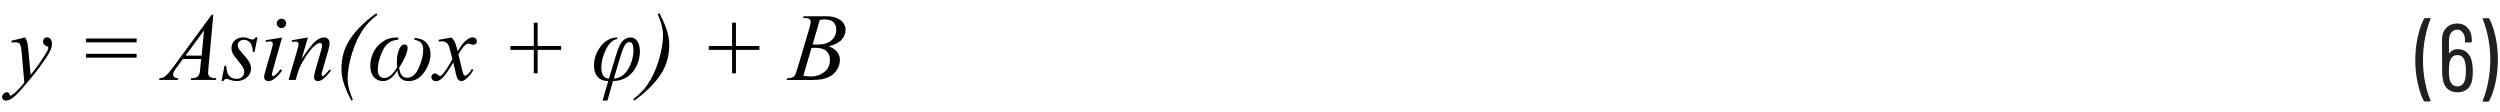
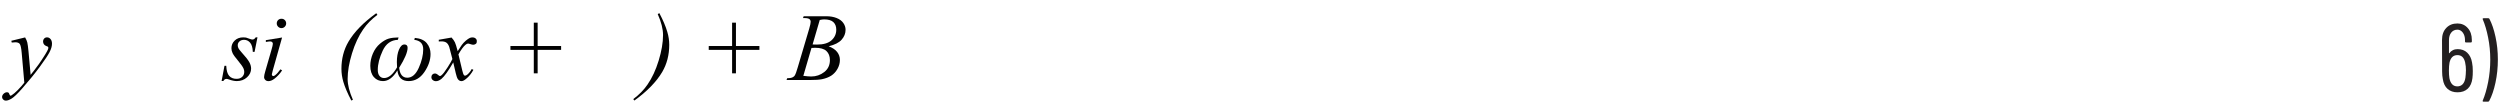
<svg xmlns="http://www.w3.org/2000/svg" width="6.49in" height=".29in" viewBox="0 0 466.95 20.9">
  <g>
-     <path d="m453.07,18.88c-.47-.91-.85-2.04-1.14-3.38s-.44-2.75-.44-4.22.15-2.95.45-4.32c.3-1.37.69-2.51,1.17-3.44.05-.08.12-.13.22-.13h.88c.06,0,.1.02.13.06s.03.09,0,.13c-.41.95-.74,2.1-1.01,3.46-.26,1.36-.4,2.76-.4,4.21s.13,2.81.4,4.13c.26,1.33.6,2.46,1.01,3.39l.02.07c0,.1-.05.14-.16.14h-.92c-.1,0-.17-.04-.22-.13Z" fill="#231f20">
-     </path>
    <path d="m462.25,13.3c0,.52-.02.96-.07,1.33-.1.85-.39,1.51-.87,1.96-.49.46-1.13.68-1.93.68-.74,0-1.36-.21-1.84-.63-.48-.42-.78-1.04-.9-1.85-.08-.38-.13-.86-.13-1.42l-.02-5.9c0-.94.26-1.68.79-2.24.53-.56,1.22-.84,2.09-.84.78,0,1.42.28,1.93.85.51.56.77,1.31.77,2.23v.29c0,.12-.06.18-.18.18h-.92c-.12,0-.18-.06-.18-.18v-.25c0-.58-.14-1.05-.41-1.41-.28-.37-.61-.55-1.01-.55-.48,0-.86.18-1.15.54-.29.36-.43.83-.43,1.42v2.41s0,.04.03.04c.02,0,.04,0,.06-.03.17-.24.38-.42.65-.55.26-.13.56-.19.88-.19.73,0,1.33.22,1.8.67s.77,1.06.9,1.84c.1.48.14,1.01.14,1.6Zm-1.28-.09c0-.55-.05-1.07-.16-1.55-.1-.44-.27-.78-.51-1.01s-.55-.34-.93-.34c-.78,0-1.27.47-1.48,1.42-.07.38-.11.88-.11,1.48,0,.56.03,1.03.09,1.4.2,1.03.7,1.55,1.49,1.55.41,0,.74-.14,1-.41.26-.28.43-.68.51-1.22.06-.48.09-.92.09-1.31Z" fill="#231f20">
    </path>
    <path d="m465.36,3.53c.47.9.85,2.02,1.14,3.37.29,1.34.44,2.75.44,4.23s-.15,2.97-.45,4.35-.69,2.51-1.17,3.41c-.05.08-.12.13-.22.13h-.86c-.06,0-.11-.02-.13-.06-.03-.04-.03-.09,0-.14.41-.96.74-2.11,1.01-3.46.26-1.35.4-2.75.4-4.19s-.13-2.8-.4-4.13c-.26-1.33-.6-2.47-1.01-3.43-.01-.01-.02-.04-.02-.07s.01-.07.04-.09c.03-.02.07-.04.12-.04h.9c.1,0,.17.04.22.13Z" fill="#231f20">
    </path>
  </g>
  <g>
    <path d="m4.31,7c.2.34.34.66.41.95s.15.88.23,1.74l.39,4.32c.35-.42.86-1.09,1.53-2,.32-.45.72-1.05,1.2-1.82.29-.47.46-.8.53-.98.04-.09.05-.19.05-.29,0-.06-.02-.12-.06-.16s-.15-.09-.32-.15-.32-.16-.43-.31-.17-.32-.17-.51c0-.24.07-.43.21-.58s.32-.22.53-.22c.26,0,.48.11.66.32s.27.51.27.88c0,.46-.16.99-.47,1.59s-.93,1.51-1.83,2.74-2,2.57-3.28,4.03c-.88,1-1.54,1.63-1.97,1.89s-.79.39-1.1.39c-.18,0-.34-.07-.48-.21S0,18.34,0,18.16c0-.23.1-.44.29-.62s.4-.28.62-.28c.12,0,.21.03.29.08.05.03.1.11.15.25s.11.23.15.28c.03.03.06.04.11.04.04,0,.1-.03.18-.09.32-.2.7-.52,1.12-.95.56-.57.98-1.04,1.25-1.41l-.49-5.57c-.08-.92-.21-1.48-.37-1.68s-.44-.3-.83-.3c-.12,0-.34.02-.66.05l-.08-.33,2.58-.63Z" fill="#010101">
    </path>
-     <path d="m15.69,7.2h9.48v.72h-9.48v-.72Zm0,2.87h9.48v.72h-9.48v-.72Z" fill="#010101">
-     </path>
-     <path d="m39.52,2.77l-.91,9.91c-.05.46-.07.77-.07.91,0,.23.04.41.13.54.11.17.26.3.45.38s.51.12.96.12l-.1.33h-4.69l.1-.33h.2c.38,0,.69-.08.93-.25.17-.11.3-.3.4-.55.06-.18.13-.61.18-1.28l.14-1.51h-3.41l-1.21,1.64c-.28.37-.45.63-.52.8s-.11.31-.11.45c0,.19.08.35.23.48s.4.21.76.22l-.1.33h-3.52l.1-.33c.43-.02.82-.16,1.15-.44s.82-.85,1.48-1.74l7.12-9.69h.31Zm-1.74,2.93l-3.45,4.7h3l.46-4.7Z" fill="#010101">
-     </path>
    <path d="m47.78,7l-.54,2.7h-.33c-.03-.79-.2-1.36-.5-1.71s-.68-.54-1.13-.54c-.36,0-.65.1-.87.3s-.32.44-.32.72c0,.19.04.38.13.55s.27.42.56.74c.76.83,1.25,1.46,1.48,1.88s.33.82.33,1.2c0,.61-.25,1.15-.76,1.62s-1.15.71-1.92.71c-.42,0-.91-.1-1.46-.3-.19-.07-.34-.11-.45-.11-.26,0-.46.13-.6.4h-.33l.54-2.85h.33c.04.89.22,1.52.55,1.89s.79.55,1.37.55c.45,0,.8-.12,1.06-.37s.39-.56.39-.92c0-.23-.05-.45-.14-.65-.16-.35-.51-.84-1.03-1.46s-.86-1.09-1.01-1.4-.22-.62-.22-.93c0-.57.21-1.05.62-1.44s.94-.59,1.6-.59c.19,0,.36.01.51.04.08.02.27.08.58.2s.5.17.6.17c.25,0,.46-.14.63-.41h.33Z" fill="#010101">
    </path>
    <path d="m52.39,7l-1.74,6.16c-.12.42-.18.67-.18.75,0,.09.03.17.08.23s.12.09.2.09c.09,0,.19-.05.32-.14.33-.26.67-.64,1.01-1.12l.31.2c-.4.61-.87,1.12-1.41,1.54-.4.31-.78.47-1.14.47-.24,0-.44-.07-.59-.22s-.23-.32-.23-.54.07-.58.22-1.08l1.14-3.94c.19-.64.28-1.05.28-1.21,0-.13-.05-.23-.14-.32s-.22-.12-.37-.12c-.13,0-.4.03-.8.1v-.34l3.03-.49Zm-.11-3.49c.25,0,.45.08.62.25s.25.38.25.62-.09.45-.26.62-.38.26-.62.26-.45-.09-.62-.26-.26-.38-.26-.62.08-.45.25-.62.38-.25.62-.25Z" fill="#010101">
-     </path>
-     <path d="m57.22,7l-1.17,4c1.1-1.63,1.94-2.71,2.52-3.23s1.14-.77,1.68-.77c.29,0,.53.1.73.29s.29.45.29.76c0,.35-.08.82-.25,1.41l-1.07,3.7c-.12.43-.18.69-.18.78,0,.08.02.15.07.21s.1.08.15.08c.07,0,.16-.04.25-.11.31-.25.65-.62,1.02-1.12l.27.17c-.54.78-1.06,1.34-1.55,1.67-.34.23-.64.34-.91.34-.22,0-.39-.07-.52-.2s-.19-.31-.19-.53c0-.28.1-.76.3-1.45l1.02-3.53c.13-.44.19-.78.19-1.03,0-.12-.04-.21-.11-.29s-.17-.11-.28-.11c-.16,0-.36.07-.59.21-.43.26-.88.7-1.35,1.31s-.96,1.38-1.49,2.32c-.28.5-.5,1.04-.69,1.63l-.44,1.45h-1.32l1.6-5.5c.19-.66.28-1.06.28-1.2s-.05-.24-.15-.34-.23-.15-.38-.15c-.07,0-.19.01-.37.04l-.33.05-.05-.32,3.04-.54Z" fill="#010101">
    </path>
    <path d="m65.64,18.67l-.3.14c-.7-1.33-1.2-2.5-1.5-3.52-.23-.8-.35-1.6-.35-2.41,0-1.89.44-3.58,1.31-5.07,1.07-1.83,2.81-3.61,5.21-5.34l.21.31c-1.08.8-1.97,1.7-2.65,2.7-.86,1.24-1.56,2.74-2.1,4.5s-.82,3.36-.82,4.8c0,1.1.33,2.4.99,3.9Z" fill="#010101">
    </path>
    <path d="m74.18,7l-.13.45c-1.28.05-2.23.72-2.84,2.03s-.92,2.51-.92,3.6c0,.49.11.86.32,1.12s.5.4.86.4c.85,0,1.66-.67,2.43-2.01-.03-.42-.04-.75-.04-.98,0-.91.13-1.69.4-2.33s.61-.96,1.01-.96.6.21.6.62c0,.81-.53,2.06-1.58,3.74.13,1.24.64,1.86,1.52,1.86s1.6-.62,2.15-1.85.83-2.38.83-3.46-.56-1.63-1.67-1.78l.1-.36c1.03.09,1.77.42,2.24.99s.7,1.24.7,2.02c0,1.14-.39,2.27-1.16,3.39s-1.75,1.68-2.94,1.68c-1.25,0-1.95-.67-2.1-2-.8,1.33-1.7,2-2.69,2-.7,0-1.27-.25-1.71-.75s-.67-1.21-.67-2.11c0-.77.16-1.54.48-2.29s.77-1.37,1.34-1.85,1.1-.79,1.6-.94,1.12-.22,1.88-.23Z" fill="#010101">
    </path>
    <path d="m84.07,7c.29.3.5.61.65.91.11.21.28.76.52,1.66l.77-1.16c.21-.28.45-.55.75-.8s.55-.43.77-.52c.14-.06.3-.09.47-.09.25,0,.45.07.6.2s.22.3.22.49c0,.22-.04.38-.13.46-.16.15-.35.22-.56.22-.12,0-.25-.03-.4-.08-.28-.09-.46-.14-.55-.14-.14,0-.31.08-.5.25-.36.3-.8.89-1.3,1.77l.72,3.02c.11.46.21.74.28.83s.15.14.23.14c.12,0,.27-.07.43-.2.32-.27.6-.62.83-1.05l.31.16c-.37.69-.84,1.27-1.41,1.72-.32.26-.59.39-.82.39-.33,0-.59-.18-.78-.55-.12-.23-.38-1.21-.76-2.95-.91,1.59-1.65,2.61-2.2,3.07-.36.29-.7.44-1.04.44-.23,0-.45-.08-.64-.25-.14-.13-.21-.3-.21-.52,0-.19.06-.35.19-.48s.29-.19.47-.19.39.09.6.28c.15.13.27.2.35.2.07,0,.16-.05.27-.14.28-.22.65-.7,1.12-1.44s.79-1.27.93-1.6c-.36-1.42-.56-2.18-.59-2.26-.13-.38-.31-.65-.53-.81s-.54-.24-.96-.24c-.13,0-.29,0-.47.02v-.32l2.35-.41Z" fill="#010101">
    </path>
    <path d="m99.48,13.72v-4.39h-4.37v-.72h4.37v-4.37h.72v4.37h4.39v.72h-4.39v4.39h-.72Z" fill="#010101">
    </path>
-     <path d="m113.25,18.81h-.9l1.06-3.64c-.85,0-1.51-.26-1.97-.77s-.7-1.2-.7-2.09c0-1.35.42-2.56,1.26-3.64s1.88-1.63,3.14-1.67l-.1.32c-.79.13-1.47.77-2.05,1.92s-.87,2.29-.87,3.39c0,1.34.47,2.02,1.42,2.07l1.19-3.93c.3-1.01.57-1.77.81-2.26s.54-.87.89-1.12.73-.38,1.12-.38c.56,0,1,.24,1.31.72s.47,1.11.47,1.89c0,1.42-.44,2.69-1.31,3.8s-2.12,1.7-3.73,1.76l-1.03,3.63Zm1.19-4.11c1.17-.08,2.08-.68,2.72-1.82s.96-2.3.96-3.49c0-1.01-.26-1.52-.77-1.52-.31,0-.59.19-.83.56s-.57,1.23-.96,2.56l-1.11,3.72Z" fill="#010101">
-     </path>
    <path d="m122.67,2.63l.3-.17c.7,1.32,1.2,2.5,1.49,3.52.24.8.36,1.6.36,2.41,0,1.89-.44,3.58-1.31,5.07-1.08,1.83-2.82,3.62-5.21,5.35l-.21-.27c1.08-.81,1.97-1.71,2.65-2.7.86-1.24,1.56-2.74,2.1-4.5s.82-3.36.82-4.8c0-1.1-.33-2.4-.99-3.9Z" fill="#010101">
    </path>
    <path d="m136.58,13.72v-4.39h-4.37v-.72h4.37v-4.37h.72v4.37h4.39v.72h-4.39v4.39h-.72Z" fill="#010101">
    </path>
    <path d="m149.85,3.37l.12-.33h4.25c.71,0,1.35.11,1.91.33s.98.53,1.26.93.42.82.42,1.27c0,.69-.25,1.31-.74,1.86s-1.3.96-2.42,1.23c.72.27,1.25.63,1.59,1.07s.51.93.51,1.47c0,.59-.15,1.16-.46,1.7s-.7.96-1.17,1.26-1.05.52-1.73.66c-.48.1-1.23.15-2.25.15h-4.37l.11-.33c.46-.01.77-.06.93-.13.23-.1.4-.23.5-.4.14-.22.33-.73.56-1.53l2.14-7.22c.18-.61.27-1.04.27-1.28,0-.22-.08-.39-.24-.51s-.47-.19-.92-.19c-.1,0-.19,0-.28,0Zm.05,10.82c.63.08,1.13.12,1.49.12.91,0,1.72-.28,2.43-.83s1.06-1.3,1.06-2.24c0-.72-.22-1.28-.65-1.69s-1.14-.61-2.11-.61c-.19,0-.42,0-.69.03l-1.52,5.21Zm1.73-5.87c.38.01.66.02.83.02,1.22,0,2.13-.27,2.72-.8s.89-1.19.89-1.99c0-.6-.18-1.07-.54-1.41s-.94-.51-1.74-.51c-.21,0-.48.04-.81.11l-1.34,4.58Z" fill="#010101">
    </path>
  </g>
</svg>